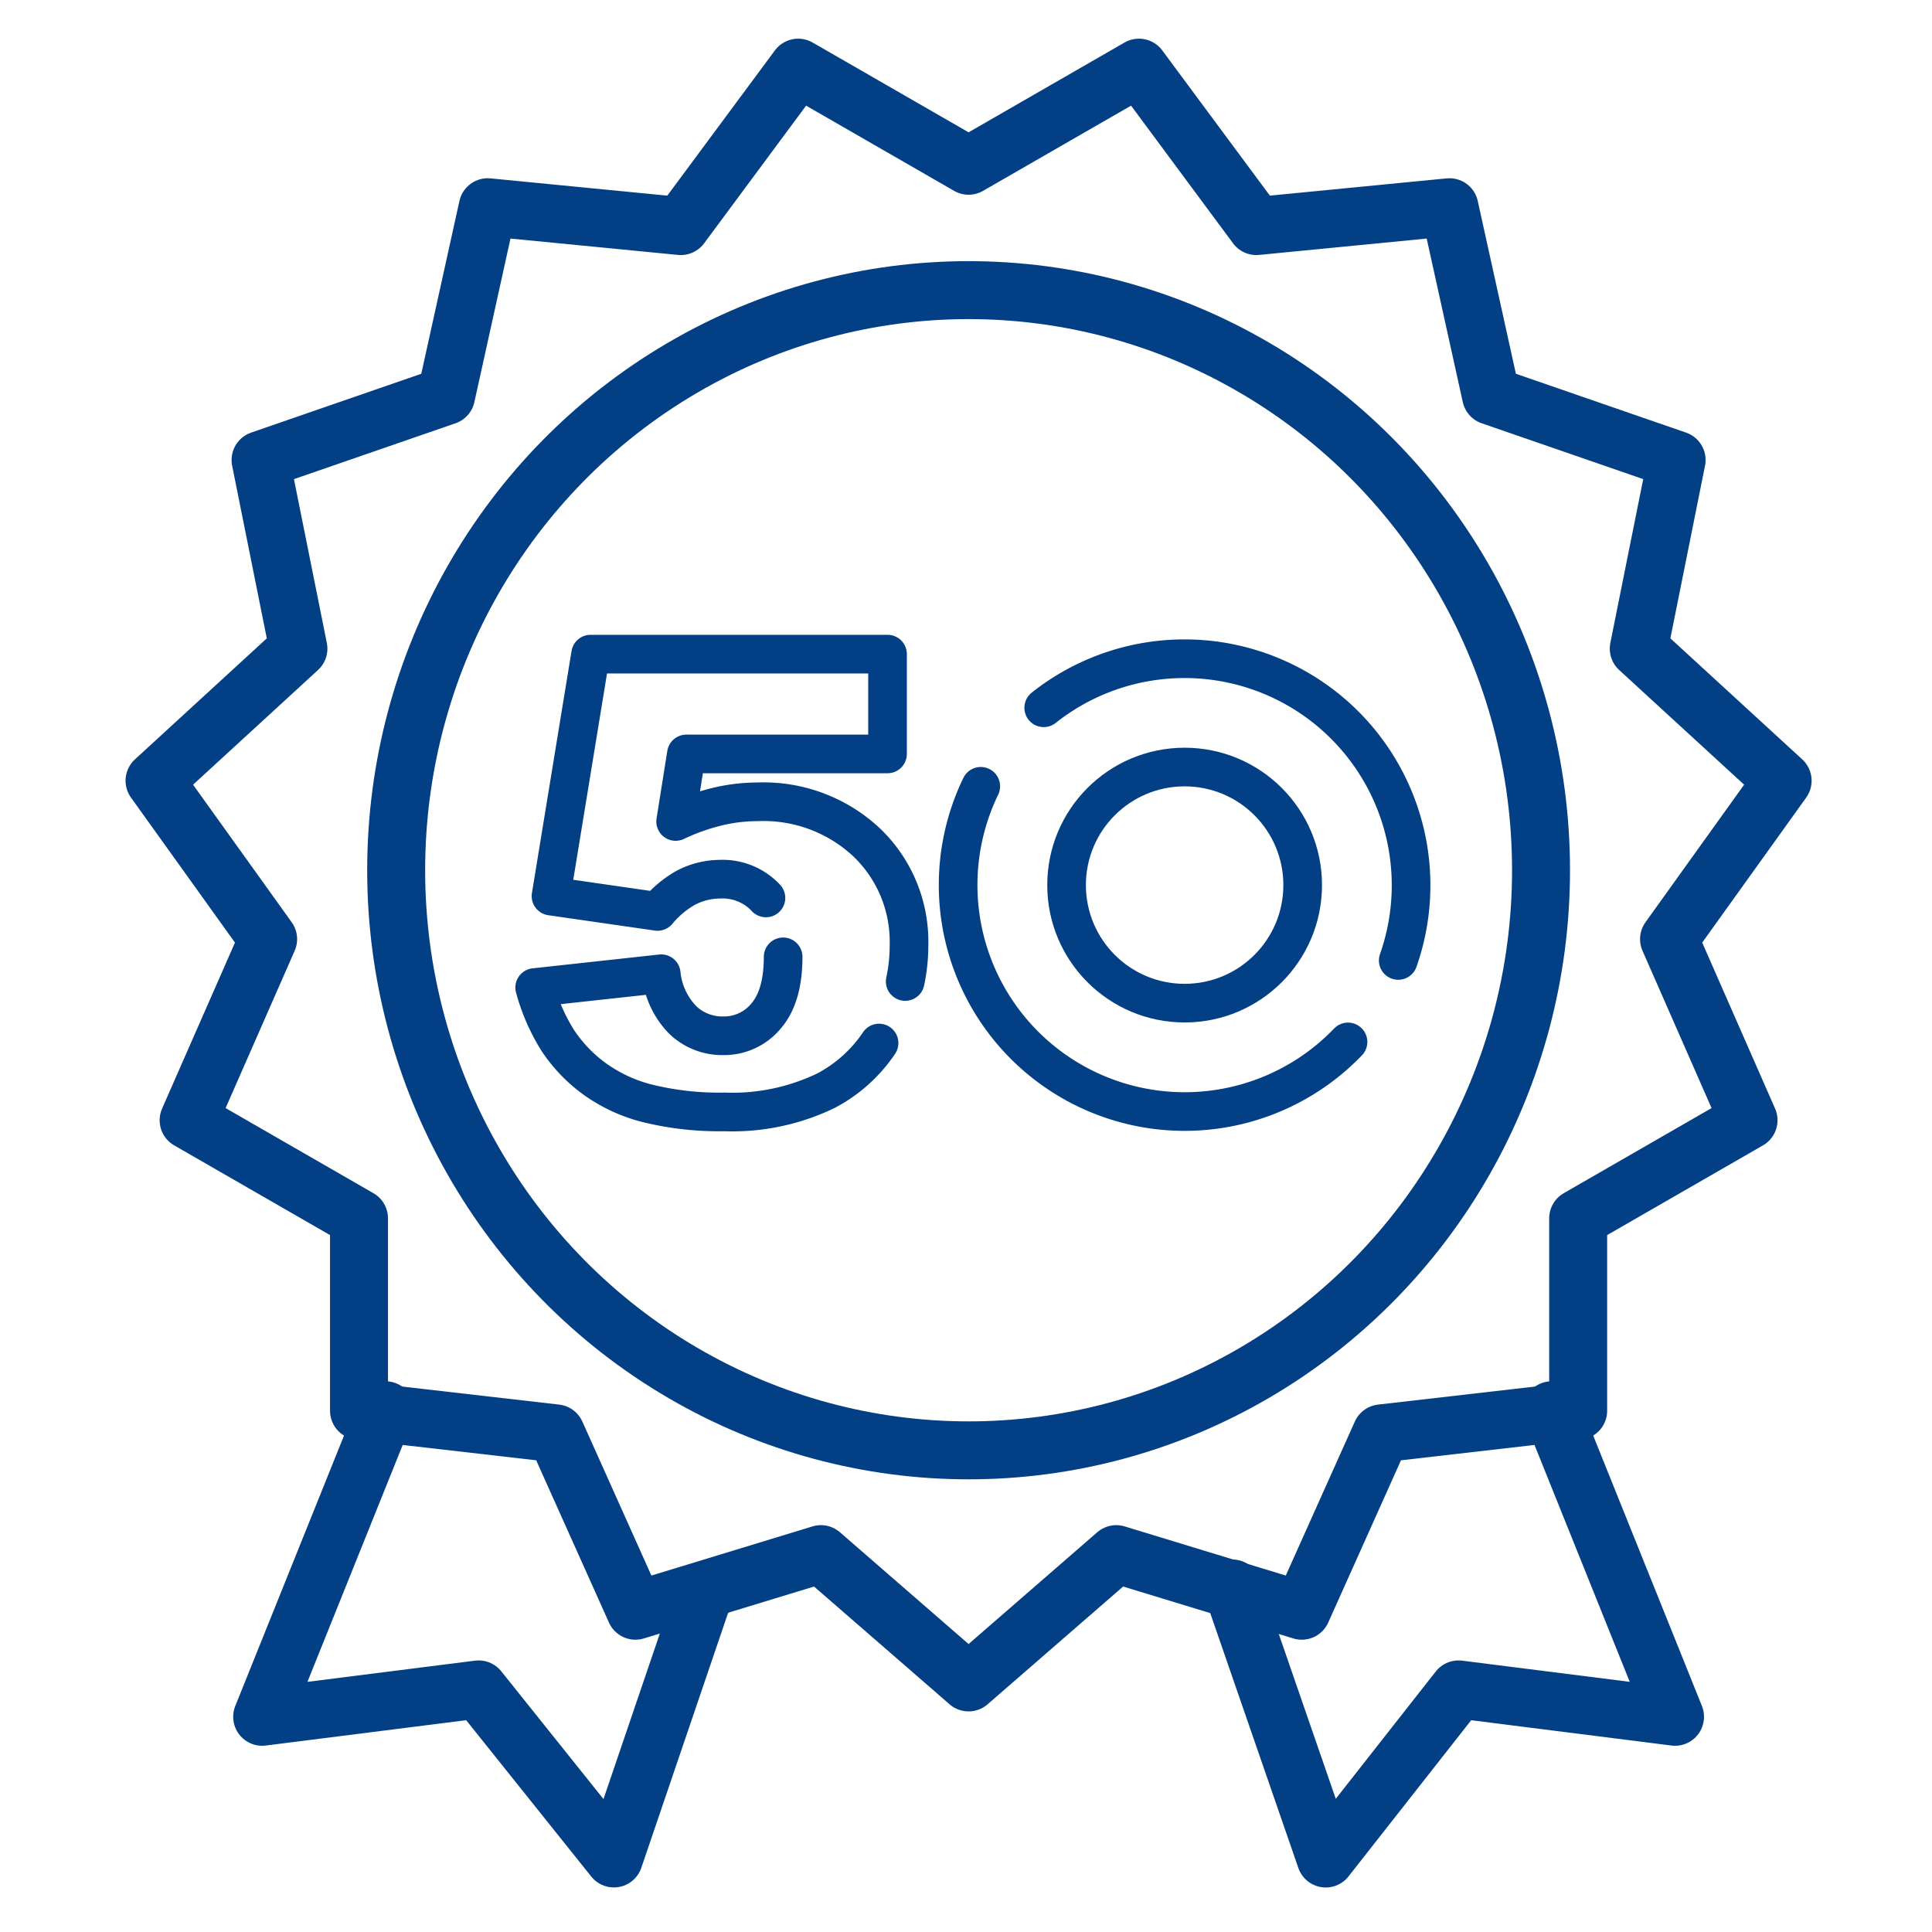
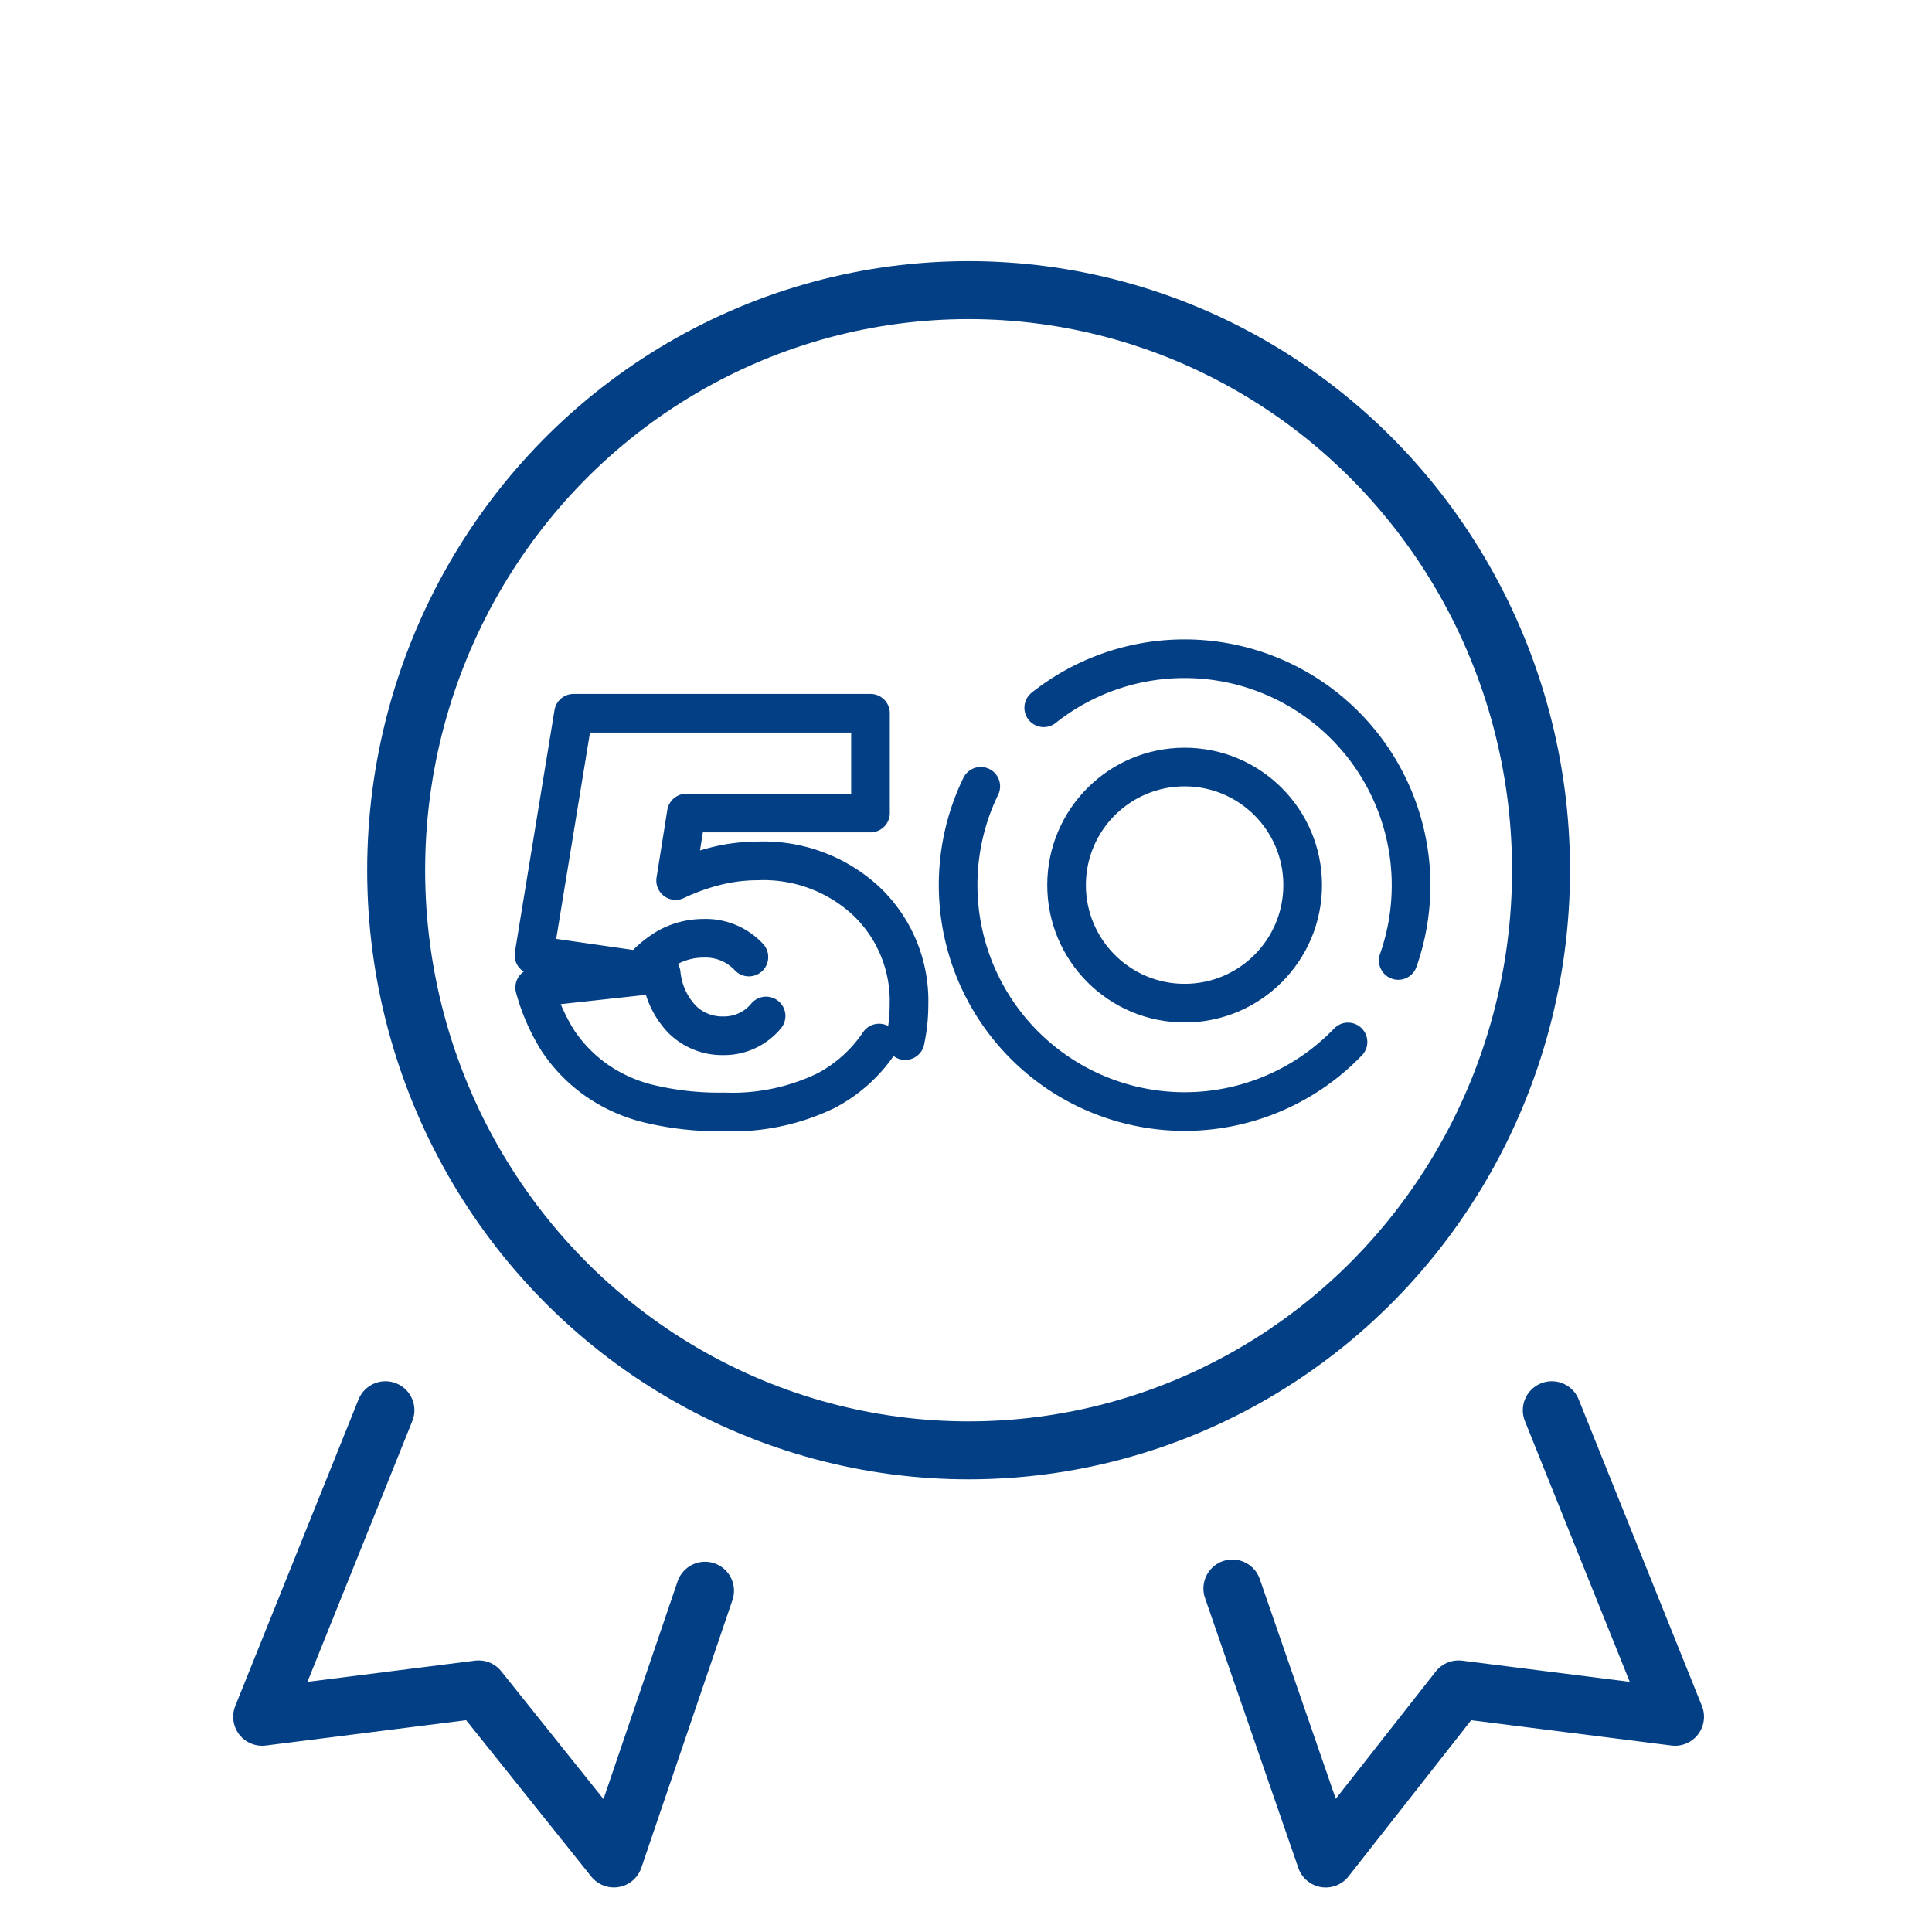
<svg xmlns="http://www.w3.org/2000/svg" width="200" height="200" viewBox="0 0 200 200">
  <g id="グループ_258" data-name="グループ 258" transform="translate(22511 17336)">
-     <rect id="長方形_145" data-name="長方形 145" width="200" height="200" transform="translate(-22511 -17336)" fill="none" />
    <g id="ic_best_3" transform="translate(-23556.152 -20365.326)">
      <g id="グループ_72" data-name="グループ 72" transform="translate(1061.151 3036.326)">
        <g id="グループ_69" data-name="グループ 69" transform="translate(0 0)">
          <path id="パス_185" data-name="パス 185" d="M710.66,1333.1,697.9,1364.834,720.309,1362l14,17.5,9.434-27.715M831.4,1333.1l12.758,31.733L821.747,1362,808,1379.505l-9.663-27.951" transform="translate(-686.759 -1194.113)" fill="none" stroke="#033f84" stroke-linecap="round" stroke-linejoin="round" stroke-width="6" />
          <ellipse id="楕円形_8" data-name="楕円形 8" cx="59.258" cy="60.053" rx="59.258" ry="60.053" transform="translate(25.012 23.034)" fill="none" stroke="#033f84" stroke-linecap="round" stroke-linejoin="round" stroke-width="6" />
-           <path id="パス_186" data-name="パス 186" d="M770.27,1192.5l17.638-10.155,12.151,16.4,19.989-1.952,4.311,19.528,19.205,6.64-3.919,19.529,14.894,13.67-11.759,16.4,8.231,18.748-17.638,10.155v19.92l-20.382,2.343-8.231,18.357-19.205-5.858-15.286,13.28-15.285-13.28-19.205,5.858-8.231-18.357-20.382-2.343v-19.92l-17.638-10.155,8.231-18.748L686,1256.161l14.894-13.67-3.919-19.529,19.205-6.64,4.311-19.528,19.989,1.952,12.15-16.4Z" transform="translate(-686.001 -1182.342)" fill="none" stroke="#033f84" stroke-linecap="round" stroke-linejoin="round" stroke-width="6" />
        </g>
        <g id="グループ_71" data-name="グループ 71" transform="translate(39.353 60.71)">
-           <path id="パス_187" data-name="パス 187" d="M764.537,1288.466a15.1,15.1,0,0,1-5.5,4.935,22.3,22.3,0,0,1-10.536,2.194,31.074,31.074,0,0,1-7.9-.874,16.061,16.061,0,0,1-5.595-2.607,15.533,15.533,0,0,1-3.734-3.925,20.473,20.473,0,0,1-2.385-5.467l13.1-1.431a7.954,7.954,0,0,0,2.227,4.784,5.877,5.877,0,0,0,4.163,1.638,5.637,5.637,0,0,0,4.466-2.05q1.764-2.051,1.764-6.119m-1.78-6.1a6.121,6.121,0,0,0-4.737-1.939,7.674,7.674,0,0,0-3.623.922,10.509,10.509,0,0,0-2.861,2.416l-11.029-1.589,4.1-25.048h30.737v10.331H744.592l-1.113,6.992a22.377,22.377,0,0,1,4.275-1.525,17.833,17.833,0,0,1,4.18-.509,15.607,15.607,0,0,1,11.348,4.228,14.22,14.22,0,0,1,4.354,10.648,17.686,17.686,0,0,1-.393,3.724" transform="translate(-728.889 -1248.201)" fill="none" stroke="#033f84" stroke-linecap="round" stroke-linejoin="round" stroke-width="4" />
+           <path id="パス_187" data-name="パス 187" d="M764.537,1288.466a15.1,15.1,0,0,1-5.5,4.935,22.3,22.3,0,0,1-10.536,2.194,31.074,31.074,0,0,1-7.9-.874,16.061,16.061,0,0,1-5.595-2.607,15.533,15.533,0,0,1-3.734-3.925,20.473,20.473,0,0,1-2.385-5.467l13.1-1.431a7.954,7.954,0,0,0,2.227,4.784,5.877,5.877,0,0,0,4.163,1.638,5.637,5.637,0,0,0,4.466-2.05m-1.78-6.1a6.121,6.121,0,0,0-4.737-1.939,7.674,7.674,0,0,0-3.623.922,10.509,10.509,0,0,0-2.861,2.416l-11.029-1.589,4.1-25.048h30.737v10.331H744.592l-1.113,6.992a22.377,22.377,0,0,1,4.275-1.525,17.833,17.833,0,0,1,4.18-.509,15.607,15.607,0,0,1,11.348,4.228,14.22,14.22,0,0,1,4.354,10.648,17.686,17.686,0,0,1-.393,3.724" transform="translate(-728.889 -1248.201)" fill="none" stroke="#033f84" stroke-linecap="round" stroke-linejoin="round" stroke-width="4" />
          <g id="グループ_70" data-name="グループ 70" transform="translate(43.835 0.469)">
            <path id="パス_188" data-name="パス 188" d="M816.063,1289.283a23.449,23.449,0,0,1-38.017-26.462" transform="translate(-775.705 -1249.601)" fill="none" stroke="#033f84" stroke-linecap="round" stroke-linejoin="round" stroke-width="4" />
            <path id="パス_189" data-name="パス 189" d="M785.166,1253.791a23.454,23.454,0,0,1,36.7,26.157" transform="translate(-776.307 -1248.702)" fill="none" stroke="#033f84" stroke-linecap="round" stroke-linejoin="round" stroke-width="4" />
            <circle id="楕円形_9" data-name="楕円形 9" cx="12.221" cy="12.221" r="12.221" transform="translate(11.224 11.224)" fill="none" stroke="#033f84" stroke-linecap="round" stroke-linejoin="round" stroke-width="4" />
          </g>
        </g>
      </g>
    </g>
  </g>
</svg>